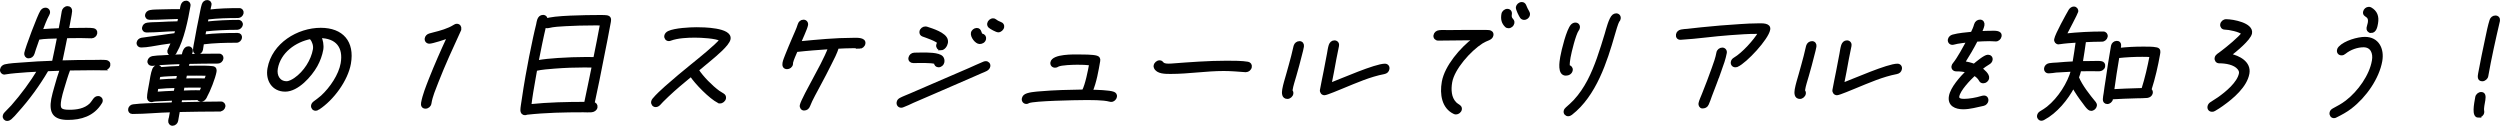
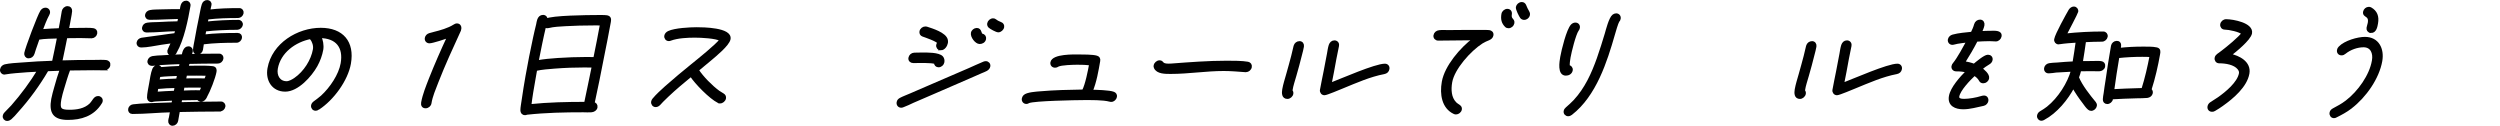
<svg xmlns="http://www.w3.org/2000/svg" id="_レイヤー_2" viewBox="0 0 682.94 34.35">
  <defs>
    <style>.cls-1{stroke:#000;stroke-miterlimit:10;stroke-width:.75px;}</style>
  </defs>
  <g id="_デザイン">
    <path class="cls-1" d="m28.52,18.85c-1.01,0-2.06-.04-3.07-.04-2.21,0-4.38.04-6.59.07-.65,1.71-1.18,3.5-1.7,5.25-.28.98-.6,2-.77,2.97-.46,2.63-.08,3.26,2.54,3.26,1.96,0,4.28-.28,5.9-1.89.35-.39.6-.8.92-1.23.28-.38.6-.63,1.06-.63.56,0,.97.46.87,1.01-.02.14-.08.28-.18.42-2.07,3.4-5.49,4.34-8.92,4.34-3.75,0-4.86-1.61-4.21-5.29.19-1.05.52-2.13.81-3.18.47-1.68.94-3.33,1.54-4.97-1.27.04-2.53.07-3.81.14-2.31,3.96-5.17,7.91-8.31,11.37-.53.63-1.14,1.33-1.76,1.86-.25.21-.55.35-.87.35-.56,0-.94-.45-.84-1.01.04-.25.15-.46.36-.67.61-.67,1.28-1.3,1.89-1.96,2.67-3.04,5.16-6.41,7.23-9.83-2.12.11-4.24.21-6.34.42-.93.1-1.92.17-2.86.35-.07,0-.11.04-.18.04-.56,0-.94-.46-.84-1.01.1-.56.48-.91.99-1.05,1.17-.28,3.33-.42,4.53-.49,2.91-.25,5.77-.39,8.66-.49.51-2.27.94-4.55,1.41-6.83-1.8.07-3.72.04-5.52.35-.34.95-.68,1.89-1,2.87l-.4,1.26c-.22.63-.66.95-1.29.95-.52,0-.85-.53-.77-1.02.24-1.37,3.6-10.29,4.36-11.44.28-.39.6-.63,1.06-.63.56,0,.97.45.87,1.05-.02.1-.08.25-.13.35-.78,1.44-1.33,2.97-1.91,4.48,1.7-.14,3.43-.21,5.12-.28.33-1.64.59-3.32.88-4.97.1-.56.61-1.05,1.2-1.05s.91.38.88.98c-.04.63-.21,1.36-.32,1.99-.18,1.01-.35,2-.57,3.01,1.13-.04,2.21-.04,3.33-.04.91,0,2.81-.07,3.66.07.55.07.87.46.76,1.05-.1.56-.63.98-1.19.98-1.02,0-2.02-.07-3.03-.07-1.29,0-2.63.04-3.93.04-.47,2.28-.91,4.55-1.41,6.82,3.06-.11,6.08-.14,9.13-.14.95,0,2.32-.07,3.21.03.55.07.9.46.79,1.05-.11.63-.67,1.01-1.26,1.01Z" />
    <path class="cls-1" d="m60.04,30.09c-3.75,0-7.5.07-11.26.14l-.49,2.77c-.09.52-.63.98-1.15.98-.56,0-.87-.46-.81-.98.01-.28.1-.6.19-.88l.32-1.82c-3.51.07-7.08.46-10.58.46h-.1c-.53,0-.87-.42-.78-.94.09-.53.5-.88,1.01-.95,1.22-.17,2.52-.21,3.72-.28,2.4-.1,4.76-.17,7.11-.25l.22-1.23c-1.3.04-2.61.11-3.92.18-.57.04-1.27.04-1.82.17-.11.04-.19.07-.33.07-.52,0-.81-.38-.83-.88-.02-.91.4-2.83.57-3.81.19-1.08.43-2.83.86-3.89.19-.46.6-.8,1.12-.8.35,0,.63.21.74.56,1.78-.17,3.58-.25,5.38-.32.07-.42.18-.84.29-1.26-1.9.07-3.81.14-5.72.28-.75.07-1.47.21-2.21.21h-.1c-.53,0-.91-.42-.81-.95s.54-.88,1.05-.98c.83-.14,1.71-.18,2.56-.21,1.92-.14,3.82-.21,5.72-.28.17-.77.42-2.17,1.5-2.17.56,0,.9.46.81.98-.07.39-.24.77-.34,1.12,2.64-.07,5.3-.1,7.93-.1.53,0,.87.46.77.98-.09.52-.59.98-1.12.98-2.69,0-5.4.04-8.1.1-.07.42-.18.84-.29,1.26.88,0,1.72-.04,2.6-.04,1.37,0,3.05-.03,4.35.14.65.1.78.53.68,1.12-.3,1.68-1.7,5.25-2.6,6.82v.04c-.27.53-.63.98-1.26.98-.32,0-.64-.14-.73-.45-1.58,0-3.19.03-4.77.07-.11.42-.18.84-.26,1.26,3.76-.07,7.49-.18,11.23-.18.52,0,.9.46.81.98-.1.56-.59.98-1.15.98Zm-12.12-15.85c-.21.38-.6.63-1.02.63-.53,0-.9-.46-.81-.98.04-.25.92-2.03,1.1-2.48-1.05.17-2.12.32-3.16.45-1.65.25-3.84.74-5.42.74h-.1c-.52,0-.91-.42-.81-.98.09-.49.5-.84,1.01-.94.58-.1,1.18-.14,1.76-.25,1.21-.14,2.4-.31,3.62-.49,1.29-.17,2.55-.39,3.84-.53.11-.42.22-.84.36-1.26-2.74.03-5.49.35-8.22.35h-.07c-.49,0-.91-.38-.82-.91.1-.56.48-.95,1.05-1.02.97-.14,1.98-.14,2.97-.17,1.84-.11,3.71-.18,5.57-.21l.32-1.4c-2.7.04-5.43.25-8.13.25h-.14c-.52,0-.91-.42-.81-.98.09-.49.5-.84,1.01-.94.91-.18,1.91-.14,2.8-.18,1.9-.07,3.76-.07,5.65-.07.14-.77.16-2.31,1.39-2.31.52,0,.9.46.81.98-.67,3.82-1.72,9.13-3.74,12.71Zm-5.04,9.69l-.04.25c-.07.42-.15.84-.19,1.26,1.74-.14,3.43-.21,5.16-.28.09-.49.21-1.02.3-1.5-1.72.04-3.48.1-5.23.28Zm.57-3.25c-.09.49-.17.94-.29,1.43,1.78-.17,3.54-.21,5.3-.28l.33-1.47c-1.76.07-3.55.1-5.34.32Zm10.17,2.87h-1.16c-.81,0-1.62.03-2.42.03l-.27,1.54c1.69-.07,3.39-.14,5.05-.07.26-.49.45-.98.64-1.47-.63,0-1.25-.03-1.85-.03Zm-.44-3.26h-2.45c-.09.49-.21,1.02-.3,1.5,1.93-.03,3.82-.03,5.74,0,.19-.49.38-.98.5-1.47-1.15-.04-2.34-.04-3.49-.04Zm11.42-8.99c-3.05,0-6.17.07-9.25.46-.1.6-.17,1.19-.28,1.79-.1.56-.59.98-1.15.98s-.84-.38-.82-.91c.04-.84.29-1.82.43-2.66.38-2.17.79-4.3,1.25-6.47.21-.98.4-2.28.71-3.22.16-.53.58-.88,1.13-.88.49,0,.88.38.78.91-.1.56-.24,1.16-.37,1.71,2.79-.35,5.6-.42,8.37-.42.52,0,.86.46.77.98-.09.52-.59.98-1.12.98-2.77,0-5.65.07-8.44.42-.07.42-.19.88-.26,1.3,2.93-.32,5.89-.46,8.8-.46.52,0,.9.46.81.98-.09.52-.63.98-1.15.98-2.91,0-5.91.14-8.83.46l-.28,1.57c3.07-.35,6.2-.42,9.25-.42.53,0,.87.42.78.95-.09.52-.56.98-1.12.98Z" />
    <path class="cls-1" d="m86.89,29.67c-.2.14-.46.21-.67.21-.56,0-.96-.49-.87-1.05.06-.35.25-.59.57-.84.69-.53,1.36-.98,2.03-1.58,2.5-2.28,4.93-5.91,5.48-9.06.8-4.55-1.41-7.28-6.03-7.32.46.94.74,2.34.54,3.5-.27,1.5-.8,2.97-1.58,4.38-1.54,2.76-5.11,6.75-8.44,6.75s-5.04-2.8-4.48-5.95c1.17-6.65,7.99-10.74,14.18-10.74,5.85,0,8.9,3.53,7.87,9.38-.78,4.44-4.59,9.73-8.61,12.32Zm-1.85-19.11c-.09-.1-.15-.14-.16-.28-4.35.84-8.56,3.88-9.36,8.43-.35,2,.65,3.85,2.79,3.85.73,0,1.67-.52,2.3-.95,2.71-1.86,4.72-5.11,5.24-8.08.19-1.05-.2-2.24-.81-2.97Z" />
-     <path class="cls-1" d="m125.56,8.25c-2.16,4.69-4.31,9.38-6.17,14.14-.71,1.85-1.6,3.88-1.89,5.77l-.02.1c-.1.6-.64,1.05-1.24,1.05-.74,0-.95-.56-.84-1.19.38-2.13,1.29-4.34,2.07-6.37,1.57-3.96,3.27-7.84,5.07-11.69-.86.32-4.47,1.5-5.24,1.5-.59,0-1-.46-.9-1.05.09-.49.47-.87.98-1.01l1.18-.32c1.72-.42,3.96-1.05,5.5-2.03.28-.17.47-.28.75-.28.59,0,.93.49.83,1.05-.02.11-.04.21-.09.32Z" />
+     <path class="cls-1" d="m125.56,8.25c-2.16,4.69-4.31,9.38-6.17,14.14-.71,1.85-1.6,3.88-1.89,5.77c-.1.6-.64,1.05-1.24,1.05-.74,0-.95-.56-.84-1.19.38-2.13,1.29-4.34,2.07-6.37,1.57-3.96,3.27-7.84,5.07-11.69-.86.32-4.47,1.5-5.24,1.5-.59,0-1-.46-.9-1.05.09-.49.47-.87.98-1.01l1.18-.32c1.72-.42,3.96-1.05,5.5-2.03.28-.17.47-.28.75-.28.59,0,.93.49.83,1.05-.02.11-.04.21-.09.32Z" />
    <path class="cls-1" d="m161.57,30.3c-.71.07-1.5,0-2.24,0-5.08,0-10.27.1-15.45.67-.16.11-.3.11-.47.11-.59,0-.87-.42-.88-.95-.02-.67.28-2.17.37-2.9.31-2.14.64-4.24,1.02-6.37.61-3.46,1.3-6.96,2.05-10.43.29-1.26.54-2.49.87-3.75.07-.38.15-.87.29-1.26.2-.56.59-.98,1.22-.98.56,0,.94.45.84,1.02,1.48-.88,11.65-.98,13.72-.98.67,0,2.28-.04,2.89.07.77.17.83.63.71,1.36-.57,3.25-1.26,6.54-1.9,9.8-.8,4.17-1.65,8.36-2.56,12.53.55.03.89.49.8,1.05-.11.63-.69.94-1.26,1.01Zm-1.66-12.25c-2.8,0-5.62.1-8.42.32-1.67.14-3.44.25-5.12.63l-.45,2.55c-.43,2.42-.86,4.87-1.14,7.28,5.06-.52,10.16-.63,15.16-.63.73-3.36,1.4-6.75,2.1-10.11-.69-.04-1.43-.04-2.13-.04Zm2.16-11.48c-2.52,0-5.09.07-7.63.21-1.52.1-3.11.14-4.64.52-.11.04-.18.04-.29.04-.28,0-.51-.11-.68-.32-.79,3.29-1.43,6.54-2.08,9.83,1.85-.35,3.69-.49,5.54-.63,2.62-.17,5.3-.28,7.93-.28.73,0,1.51,0,2.23.03.62-3.11,1.28-6.26,1.83-9.38-.73-.04-1.46-.04-2.2-.04Z" />
    <path class="cls-1" d="m196.68,27.88c-.14,0-.27-.03-.4-.1-2.25-1.12-6.13-5.11-7.51-7.21-2.17,1.79-4.38,3.61-6.44,5.57-.5.46-.97.91-1.44,1.4-.29.28-.53.59-.82.88-.29.28-.57.46-.96.46-.56,0-.96-.53-.86-1.08.04-.21.14-.42.28-.6.98-1.19,2.27-2.34,3.43-3.39,2.32-2.06,4.74-4.06,7.15-6.02,1.68-1.36,6.73-5.39,7.84-6.93-1.44-.77-5.36-.95-7.11-.95-2,0-4.71.11-6.69.84-.15.07-.3.1-.44.1-.56,0-.96-.49-.87-1.05.08-.46.42-.77.84-.98,1.68-.8,5.85-1.01,7.6-1.01s9.4.07,8.92,2.83c-.28,1.57-3.91,4.51-5.11,5.53l-3.57,2.97c1.32,2.03,3.79,4.52,5.74,5.95.41.28.82.53,1.23.77.35.21.54.53.46.98-.1.56-.68,1.05-1.27,1.05Z" />
-     <path class="cls-1" d="m234.81,12.94c-.1,0-.18,0-.27-.03-.57-.14-1.21-.11-1.8-.11-1.3,0-2.64.07-3.95.14-.48,1.54-1.27,3.04-2.02,4.52-.92,1.85-1.88,3.71-2.87,5.53-.85,1.65-2.36,4.24-2.96,5.88-.21.59-.66.95-1.29.95-.53,0-.89-.53-.79-1.05.17-.98,2.6-5.42,3.17-6.47,1.46-2.73,3.56-6.48,4.57-9.24-3.01.21-6.02.42-9.06.77-.43,1.05-1.03,2.24-1.29,3.33.02.1.03.25,0,.35-.1.6-.67,1.01-1.23,1.01-.77,0-1.02-.56-.89-1.29.12-.7.47-1.47.73-2.17.57-1.47,1.21-2.91,1.82-4.38.49-1.19,1.25-2.73,1.6-3.92.17-.59.6-1.01,1.23-1.01.56,0,.96.49.86,1.05-.19,1.05-1.49,3.71-1.94,4.86,4.81-.46,9.76-.95,14.52-.95.91,0,3.33-.21,3.08,1.19-.1.59-.67,1.05-1.23,1.05Z" />
    <path class="cls-1" d="m269.39,19.06c-.39.21-.87.38-1.29.56l-3.19,1.4-9.59,4.16-5.91,2.55c-.91.42-1.83.88-2.77,1.22-.15.07-.3.1-.47.1-.59,0-.96-.52-.86-1.08.08-.46.33-.7.72-.91.62-.35,2.04-.88,2.73-1.19l5.99-2.59,9.97-4.3c1.37-.6,2.7-1.23,4.06-1.79.19-.07.33-.11.51-.11.56,0,.97.46.87,1.01-.08.46-.38.74-.76.95Zm-13.01-1.05c-.49,0-.88-.38-.86-.88-.94-.42-4.78-.28-6.08-.28-.56,0-1.01-.42-.91-1.01s.6-1.05,1.21-1.08c.71-.04,1.44-.04,2.14-.04,1.29,0,4.56-.07,5.43.95.29.35.38.8.3,1.29-.1.59-.64,1.05-1.24,1.05Zm.61-4.65c-.6,0-.96-.49-.87-1.05.04-.21.16-.49.32-.63-.3-.7-3.67-1.82-4.33-2.06-.43-.14-.64-.56-.56-1.01.1-.56.67-1.01,1.23-1.01.1,0,.21,0,.31.03,1.49.49,5.11,1.57,5.47,3.33.03.21.06.46.02.7-.13.73-.72,1.71-1.6,1.71Zm10.63-1.71c-.94,0-2.19-1.65-2.02-2.62.1-.56.67-1.02,1.23-1.02,1.12,0,.77,1.4,1.44,1.54.51.11.82.53.73,1.05-.12.7-.75,1.05-1.38,1.05Zm5.08-3.19c-.46,0-2.05-.87-2.38-1.19-.21-.21-.33-.53-.27-.84.1-.56.64-1.05,1.24-1.05.24,0,.44.07.59.21.43.35.98.6,1.5.81.4.14.64.52.56.98-.1.56-.68,1.08-1.24,1.08Z" />
    <path class="cls-1" d="m303.54,27.46c-.1,0-.21,0-.31-.04-1.9-.52-5.21-.45-7.31-.45-1.93,0-13.51.21-14.92.84-.26.11-.35.21-.63.21-.56,0-.96-.49-.86-1.05.05-.28.15-.46.33-.67.66-.77,3.52-.91,4.3-.98,3.95-.35,7.88-.42,11.81-.49.89-1.68,1.65-5.6,1.96-7.35-1.17-.14-2.38-.17-3.57-.17-1.02,0-4.49.07-5.38.56-.28.18-.43.25-.74.25-.6,0-1.01-.45-.9-1.05.35-1.99,6.2-1.82,7.22-1.82,1.16,0,4.03,0,5.02.32.5.14.72.49.62,1.05-.44,2.52-.98,5.78-2.05,8.26,1.36.03,4.92.1,6.06.56.39.17.65.49.56.98-.1.56-.64,1.05-1.2,1.05Z" />
    <path class="cls-1" d="m340.36,19.34h-.14c-1.97-.14-3.93-.32-5.93-.32-4.8,0-9.66.8-14.42.8h-.07c-1.4,0-3.65.04-4.23-1.4-.08-.14-.08-.32-.05-.49.1-.59.68-1.08,1.24-1.08.98,0,.33.91,2.46.91.28,0,.52,0,.81-.03,5.04-.38,10.08-.77,15.08-.77,1.58,0,4.31,0,5.76.28.51.11.82.49.72,1.05-.1.59-.67,1.05-1.23,1.05Z" />
    <path class="cls-1" d="m355.3,14.97c-.47,1.89-.98,3.75-1.52,5.63-.37,1.33-.86,2.7-1.06,4.03l-.03.17c.21.17.3.49.24.8-.1.56-.68,1.05-1.23,1.05-1.23,0-1.21-1.26-1.05-2.21.24-1.36.69-2.73,1.07-4.09.47-1.68.94-3.32,1.37-5l.66-2.76c.17-.59.66-.98,1.26-.98s.92.53.82,1.09c-.13.74-.33,1.5-.54,2.27Zm22.8,4.9c-3.88.73-7.67,2.42-11.41,3.95-.71.28-4.31,1.82-4.87,1.82s-.96-.49-.87-1.05c.3-1.68.67-3.39,1-5.07l.93-4.87c.13-.73.24-1.57.47-2.27.2-.56.59-.98,1.19-.98.56,0,1,.45.87,1.05v.07c-.52,2.31-.91,4.69-1.35,7l-.69,3.5c3.23-1.23,12.34-5.25,14.96-5.25.59,0,.97.46.86,1.05-.1.6-.52.94-1.1,1.05Z" />
    <path class="cls-1" d="m406.68,10.63c-.68.28-1.25.52-1.88.91-3.31,2.1-7.8,7.14-8.46,10.85-.37,2.1-.24,4.34,1.15,5.77.32.35.68.53,1.05.8.31.25.51.46.43.91-.1.56-.67,1.02-1.23,1.02-.17,0-.31-.04-.47-.11-3.04-1.43-3.63-5.04-3.03-8.4.74-4.2,4.93-9.1,8.48-11.76-3.29,0-6.56.1-9.85.1-.56,0-1-.46-.91-1.02.11-.63.6-1.01,1.21-1.08.79-.1,1.65-.03,2.42-.03,1.55-.04,3.09-.04,4.66-.04h5.15c.45.04.95-.03,1.36.04.55.07.94.42.84,1.01-.09.52-.42.8-.91,1.02Zm5.41-3.29c-.25,0-.48-.07-.66-.25-.9-.88-1.14-1.89-.9-3.25.1-.56.67-1.05,1.23-1.05.6,0,.97.45.87,1.05-.28,1.61.87,1.43.69,2.45-.11.6-.64,1.05-1.24,1.05Zm4.25-2.28c-.28,0-.57-.14-.74-.35-.28-.38-1.22-2.2-1.13-2.73.1-.56.64-1.05,1.24-1.05.39,0,.66.21.82.53.27.63.54,1.29.9,1.85.14.21.2.46.15.74-.1.56-.63,1.01-1.23,1.01Z" />
    <path class="cls-1" d="m427.76,20.29c-1.96,0-1.4-3.36-1.17-4.69.34-1.92,1.69-7.42,2.85-8.64.25-.25.56-.42.91-.42.6,0,.97.46.86,1.05-.04.24-.14.38-.28.59-.83,1.16-2,5.99-2.27,7.49-.12.67-.29,1.82-.19,2.45.51.07.89.53.79,1.05-.14.77-.83,1.12-1.53,1.12Zm14.26-14.56c-.33.49-1.06,3.04-1.25,3.71-2.08,7.24-5.02,16.55-11.58,21.63-.24.17-.51.31-.79.31-.56,0-.97-.46-.87-1.01.06-.32.24-.56.49-.77.71-.63,1.41-1.22,2.1-1.96,3.15-3.36,5.01-7.56,6.47-11.65.78-2.24,1.5-4.51,2.18-6.79.27-.94,1.1-4.23,1.98-4.9.24-.17.47-.28.75-.28.59,0,.96.49.86,1.05-.06.32-.14.42-.33.67Z" />
-     <path class="cls-1" d="m474.52,17.91c-.15.07-.33.1-.47.1-.59,0-.96-.49-.86-1.05.08-.46.33-.7.73-.94,2.22-1.3,5.53-4.93,6.79-7.14h-.63c-2.44-.03-4.97.18-7.45.35-4.5.31-9,1.01-13.45,1.26h-.14c-.6.03-.94-.46-.83-1.05.1-.56.55-.91,1.09-1.01.54-.11,1.11-.14,1.64-.18l3.82-.42c3.49-.35,7.01-.67,10.52-.87,1.66-.11,3.36-.21,5.04-.21.91,0,3.15-.17,2.89,1.3-.44,2.48-6.27,8.78-8.67,9.87Zm-4.6,1.26c-.83,2.34-1.73,4.65-2.63,7-.27.74-.51,1.51-.85,2.24-.29.66-.78.84-1.41.84-.46,0-.74-.59-.67-.98.12-.7.67-1.82.93-2.52.94-2.34,1.85-4.72,2.69-7.1.49-1.36,1.03-2.83,1.27-4.23.1-.6.64-1.05,1.24-1.05.56,0,.96.49.86,1.05-.28,1.57-.88,3.22-1.43,4.76Z" />
    <path class="cls-1" d="m495.3,14.97c-.47,1.89-.98,3.75-1.52,5.63-.37,1.33-.86,2.7-1.06,4.03l-.03.17c.21.17.3.49.24.8-.1.56-.68,1.05-1.23,1.05-1.23,0-1.21-1.26-1.05-2.21.24-1.36.69-2.73,1.07-4.09.47-1.68.94-3.32,1.37-5l.66-2.76c.17-.59.66-.98,1.26-.98s.92.53.82,1.09c-.13.74-.33,1.5-.54,2.27Zm22.8,4.9c-3.88.73-7.67,2.42-11.41,3.95-.71.28-4.31,1.82-4.87,1.82s-.96-.49-.87-1.05c.3-1.68.67-3.39,1-5.07l.93-4.87c.13-.73.24-1.57.47-2.27.2-.56.59-.98,1.19-.98.56,0,1,.45.87,1.05v.07c-.52,2.31-.91,4.69-1.35,7l-.69,3.5c3.23-1.23,12.34-5.25,14.96-5.25.59,0,.97.46.86,1.05-.1.6-.52.94-1.1,1.05Z" />
    <path class="cls-1" d="m545.19,10.94c-.56,0-1.11-.07-1.67-.07-1.19,0-2.39.07-3.6.14-1.06,2.06-2.26,4.09-3.52,6.09,1,.11,1.97.35,2.89.7.7-.59,2.92-2.48,3.76-2.48.6,0,1.01.42.91,1.01-.07.42-.34.73-.73.95-.74.42-1.43.94-2.12,1.5.66.46,2.06,1.61,1.9,2.55-.11.63-.64,1.05-1.23,1.05-.39,0-.67-.17-.82-.49-.37-.7-.95-1.19-1.61-1.57-1.38,1.29-4.17,4.16-4.49,5.98-.17.98.93,1.08,1.7,1.08,1.37,0,3.35-.35,4.69-.77.22-.07.48-.14.73-.14.59,0,.93.49.83,1.05-.08.46-.48.91-.95,1.02-1.85.38-3.7.94-5.56.94-2.03,0-3.95-.8-3.53-3.18.4-2.28,2.97-5.11,4.66-6.79-1.03-.32-1.96-.39-3.05-.39-.6,0-1-.45-.91-1.01.05-.28.19-.49.37-.7,1.11-1.33,2.92-4.66,3.75-6.2-.96.11-1.93.21-2.87.38l-1.09.25c-.07,0-.22.04-.29.04-.56,0-.96-.49-.86-1.05.09-.49.5-.88.98-1.01,1.66-.46,3.6-.59,5.25-.77.38-.77.73-1.54.94-2.34.18-.6.66-.98,1.26-.98.63,0,.92.56.82,1.12-.12.67-.46,1.4-.74,2.03.99-.07,1.98-.1,2.96-.1.91,0,2.69-.17,2.46,1.12-.1.56-.64,1.05-1.2,1.05Z" />
    <path class="cls-1" d="m573.43,19.1c-.74,0-1.46-.03-2.2-.03-1.02,0-2.03,0-3.05.03-.16.7-.39,1.4-.64,2.06.98,2.38,3.07,5,4.69,6.96.17.21.27.46.21.77-.1.56-.63,1.02-1.19,1.02-.25,0-.44-.1-.62-.25-.55-.46-.99-1.16-1.41-1.71-1.05-1.36-2-2.76-2.85-4.27-1.78,3.36-4.69,6.93-8.12,8.75-.19.11-.38.18-.56.18-.56,0-.94-.46-.84-1.02.07-.38.29-.67.64-.88.7-.42,1.33-.8,1.94-1.29,3.1-2.48,5.72-6.62,6.7-10.22-1.48.07-3,.14-4.49.25-.64.07-1.3.21-1.93.21h-.1c-.56,0-.94-.46-.83-1.05.09-.53.54-.88,1.05-.98.68-.11,1.39-.14,2.06-.17,1.57-.14,3.09-.25,4.64-.32.35-1.96.62-3.92.9-5.88-1.63.1-3.26.21-4.91.46-.04.03-.11.03-.15.03-.56,0-.94-.46-.84-1.01.23-1.33,3.2-6.65,3.91-7.88.24-.38.65-.7,1.07-.7.56,0,.93.45.84,1.01-.07.39-2.79,5.53-3.22,6.37,3.46-.38,6.99-.56,10.43-.56.56,0,.93.46.84,1.01-.1.56-.63,1.02-1.19,1.02-1.58,0-3.13.07-4.72.14-.28,1.96-.56,3.96-.9,5.92,1.02-.03,2.07-.03,3.09-.03.73,0,1.55-.07,2.27.03.58.07.86.49.75,1.08-.1.6-.73.95-1.25.95Zm13.93,5.39c.28.21.43.53.36.91-.1.56-.62.91-1.15.98-.93.1-1.94.07-2.85.1-2.29.07-4.54.14-6.84.28l-.05.28c-.06.53-.63,1.01-1.16,1.01-.56,0-.88-.38-.85-.91.02-.53.13-1.12.22-1.64.13-1.16.34-2.31.51-3.46.45-3.15.94-6.33,1.5-9.49.1-.56.63-1.01,1.19-1.01,1.15,0,.81,1.16.68,1.92,2.14-.25,4.3-.35,6.4-.35,1.19,0,2.7-.04,3.81.21.74.17.72.7.6,1.37-.57,3.25-1.33,6.58-2.36,9.8Zm-2.2-9.34c-2.17,0-4.39.11-6.57.35-.51,3.08-1.02,6.16-1.42,9.24,2.3-.14,4.55-.21,6.84-.28.46,0,.88-.04,1.34-.04.96-3.04,1.68-6.16,2.25-9.2-.79-.07-1.63-.07-2.44-.07Z" />
    <path class="cls-1" d="m607.03,28.62c-.67.45-1.4.98-2.13,1.37-.23.14-.38.17-.63.17-.59,0-.97-.46-.86-1.05.07-.39.29-.67.61-.88l2.05-1.33c2.16-1.51,5.47-4.23,5.93-6.83.1-.56-.14-1.01-.45-1.4-1.12-1.37-3.51-1.75-5.33-1.75-.6,0-.96-.52-.86-1.08.06-.35.24-.56.53-.8.41-.32.88-.6,1.29-.95,1.25-.94,4.69-3.75,5.5-4.97-.74-.77-3.78-1.4-4.93-1.4-.56,0-.96-.49-.87-1.05.1-.59.64-1.05,1.24-1.05,1.89,0,7.14.98,6.71,3.43-.3,1.68-4.33,4.9-5.71,5.98,2.43.49,5.52,2.06,4.99,5.04-.6,3.43-4.23,6.54-7.07,8.54Z" />
    <path class="cls-1" d="m642.15,29.35c-1.29.98-2.65,1.71-4.07,2.41-.19.11-.3.14-.51.14-.56,0-.92-.53-.82-1.08.07-.42.33-.67.71-.88,1.4-.77,2.23-1.16,3.57-2.17,3.4-2.59,6.61-7.14,7.28-11.13l.02-.11c.36-2.03-.42-3.99-2.66-3.99-1.72,0-3.69.67-5.16,1.86-.29.24-.52.35-.87.35-.59,0-.97-.46-.86-1.05.05-.28.16-.49.37-.7,1.47-1.57,5-2.55,6.89-2.55,3.5,0,4.94,2.94,4.37,6.19-.81,4.62-4.29,9.66-8.26,12.7Zm5.54-20.72s-.1-.03-.13-.03c-.51-.07-.79-.49-.7-1.01.07-.42.26-.88.33-1.3.42-2.38-1.52-1.71-1.28-3.04.1-.56.63-1.01,1.19-1.01.17,0,.34.04.47.11,1.5.84,2,2.17,1.68,3.99-.15.84-.37,2.31-1.56,2.31Z" />
-     <path class="cls-1" d="m677.03,31.77c-1.5,0-.82-3.29-.48-5.21.1-.56.67-1.05,1.23-1.05,1.79,0,.14,3.18.47,4.86.02.1.03.25,0,.38-.1.6-.63,1.01-1.23,1.01Zm5.5-26c-1.14,4.87-2.31,10.11-3.17,15.01-.09.53-.68,1.05-1.24,1.05-1.05,0-.92-.95-.78-1.72.57-3.22,1.27-6.4,1.94-9.62.29-1.43.74-3.6,1.19-4.97.16-.52.65-.91,1.21-.91.63,0,.97.46.87,1.05l-.02.11Z" />
  </g>
</svg>